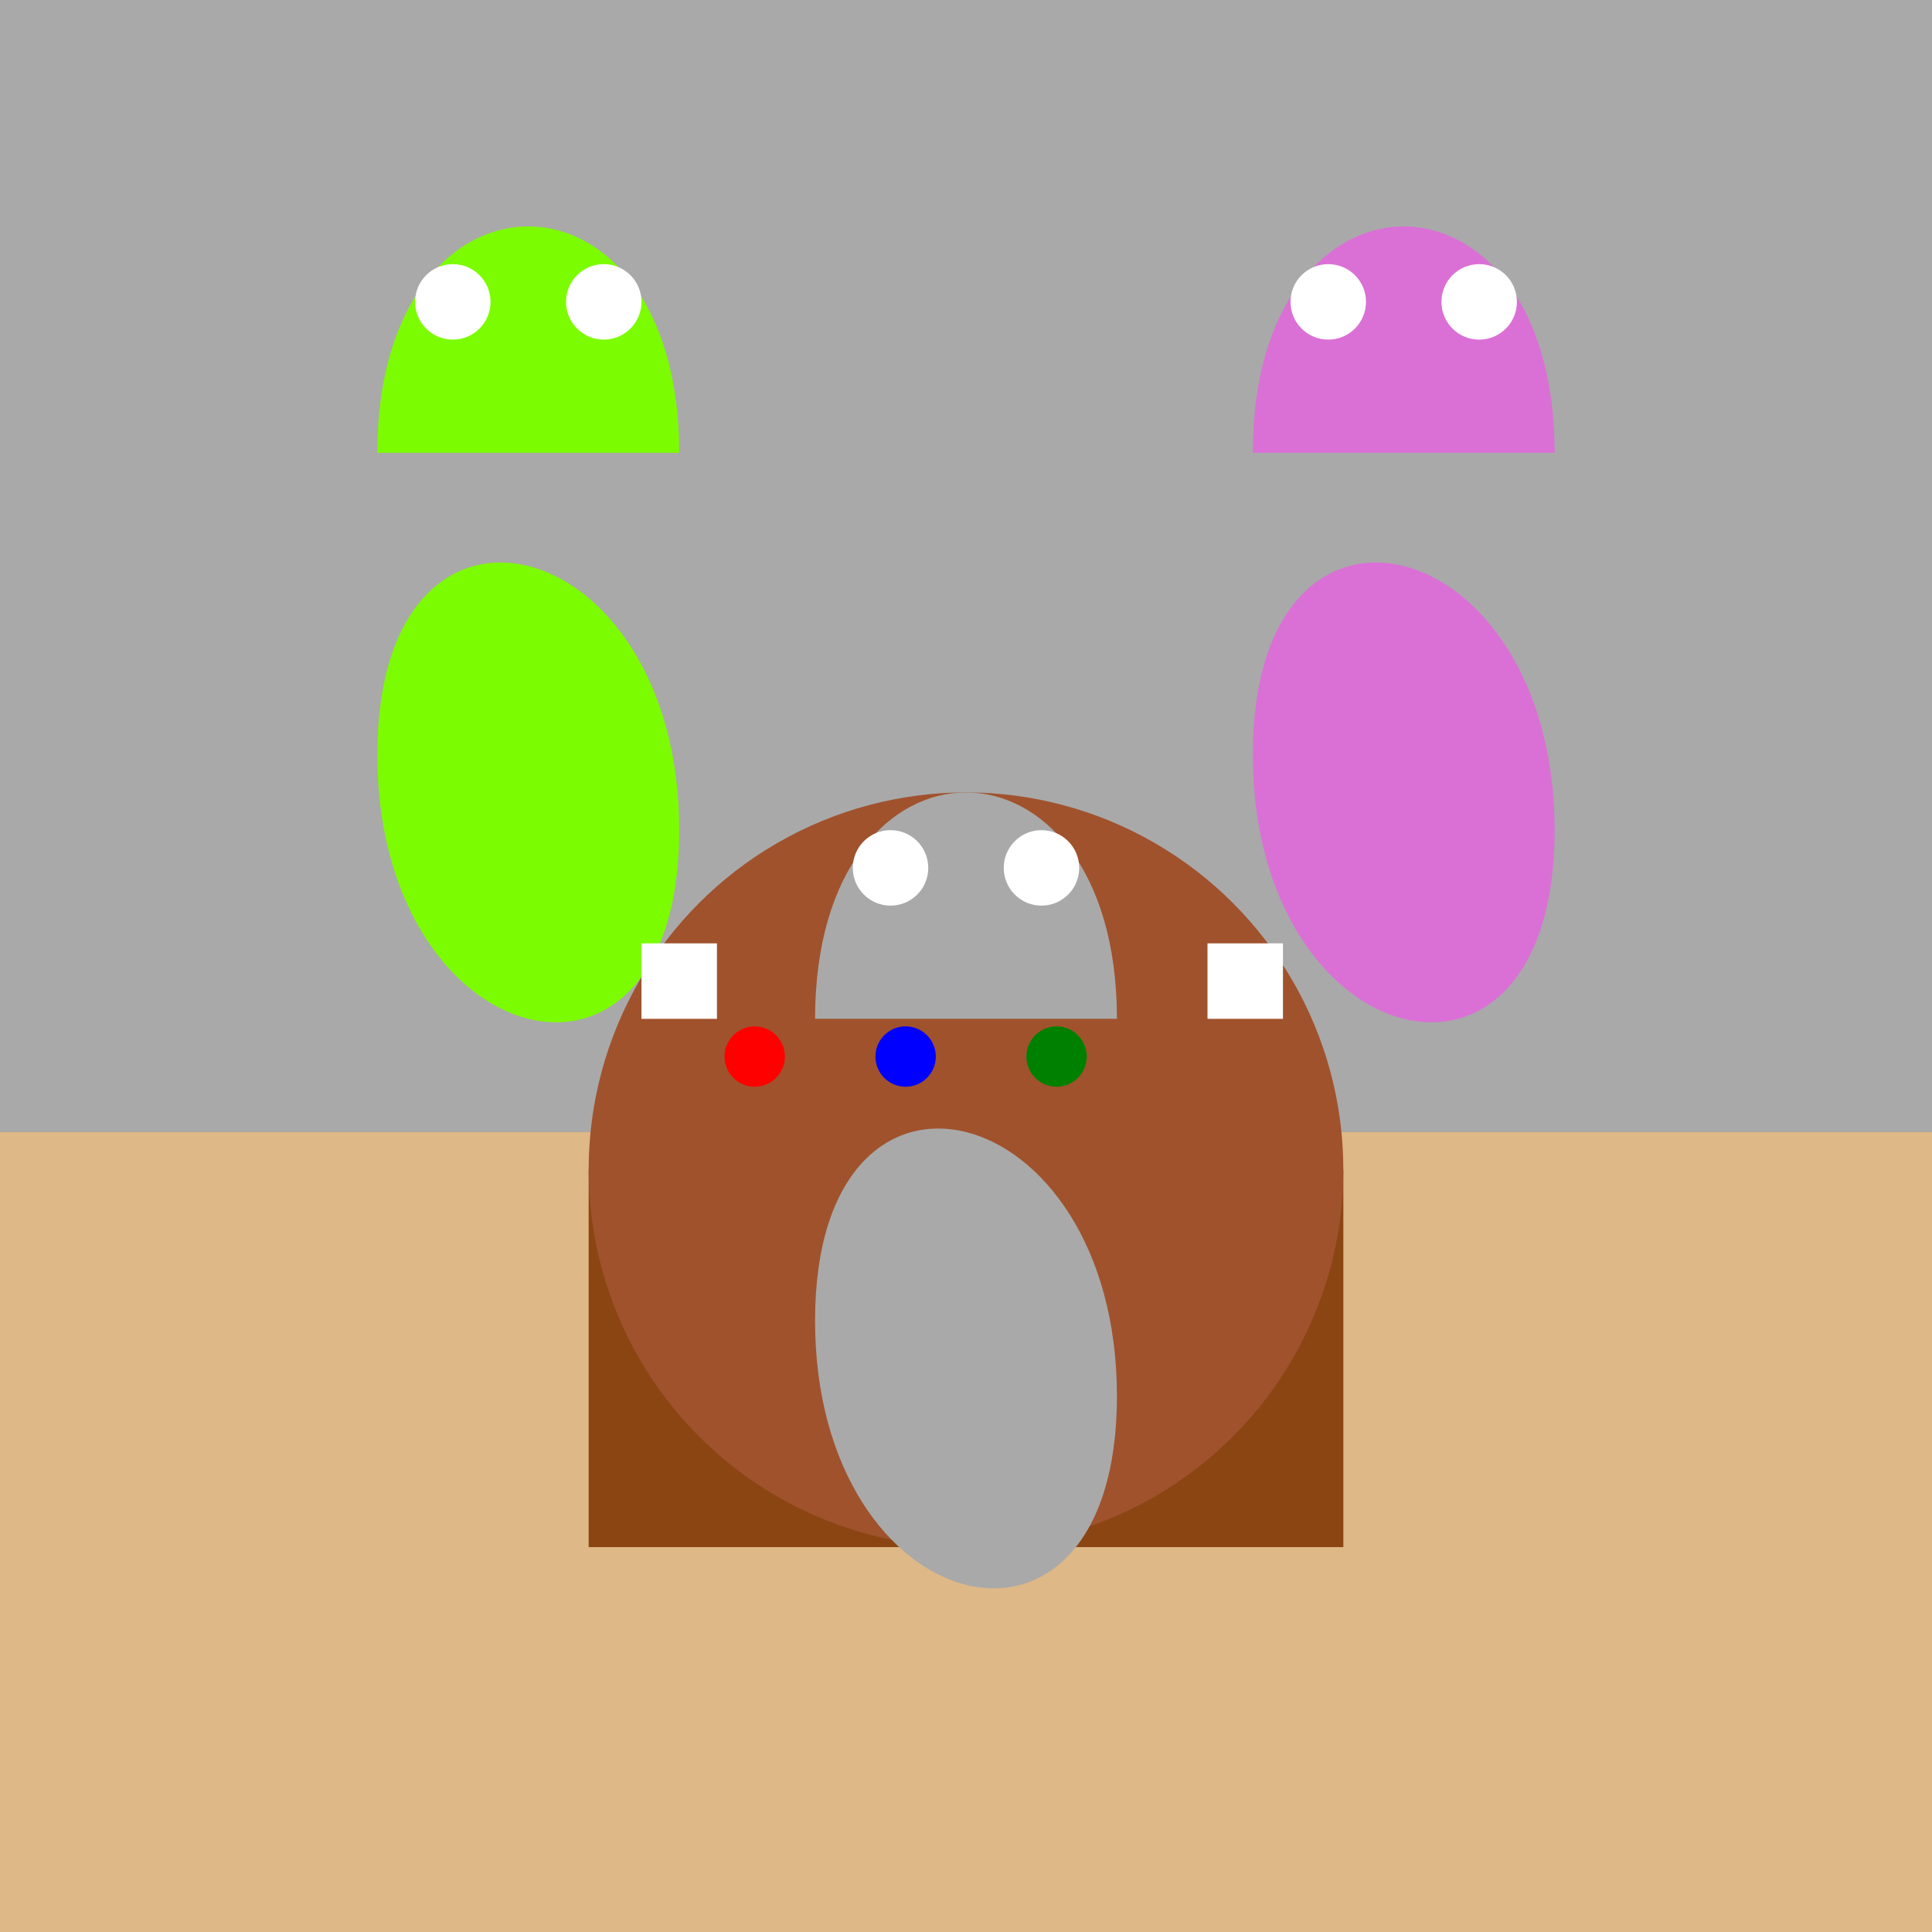
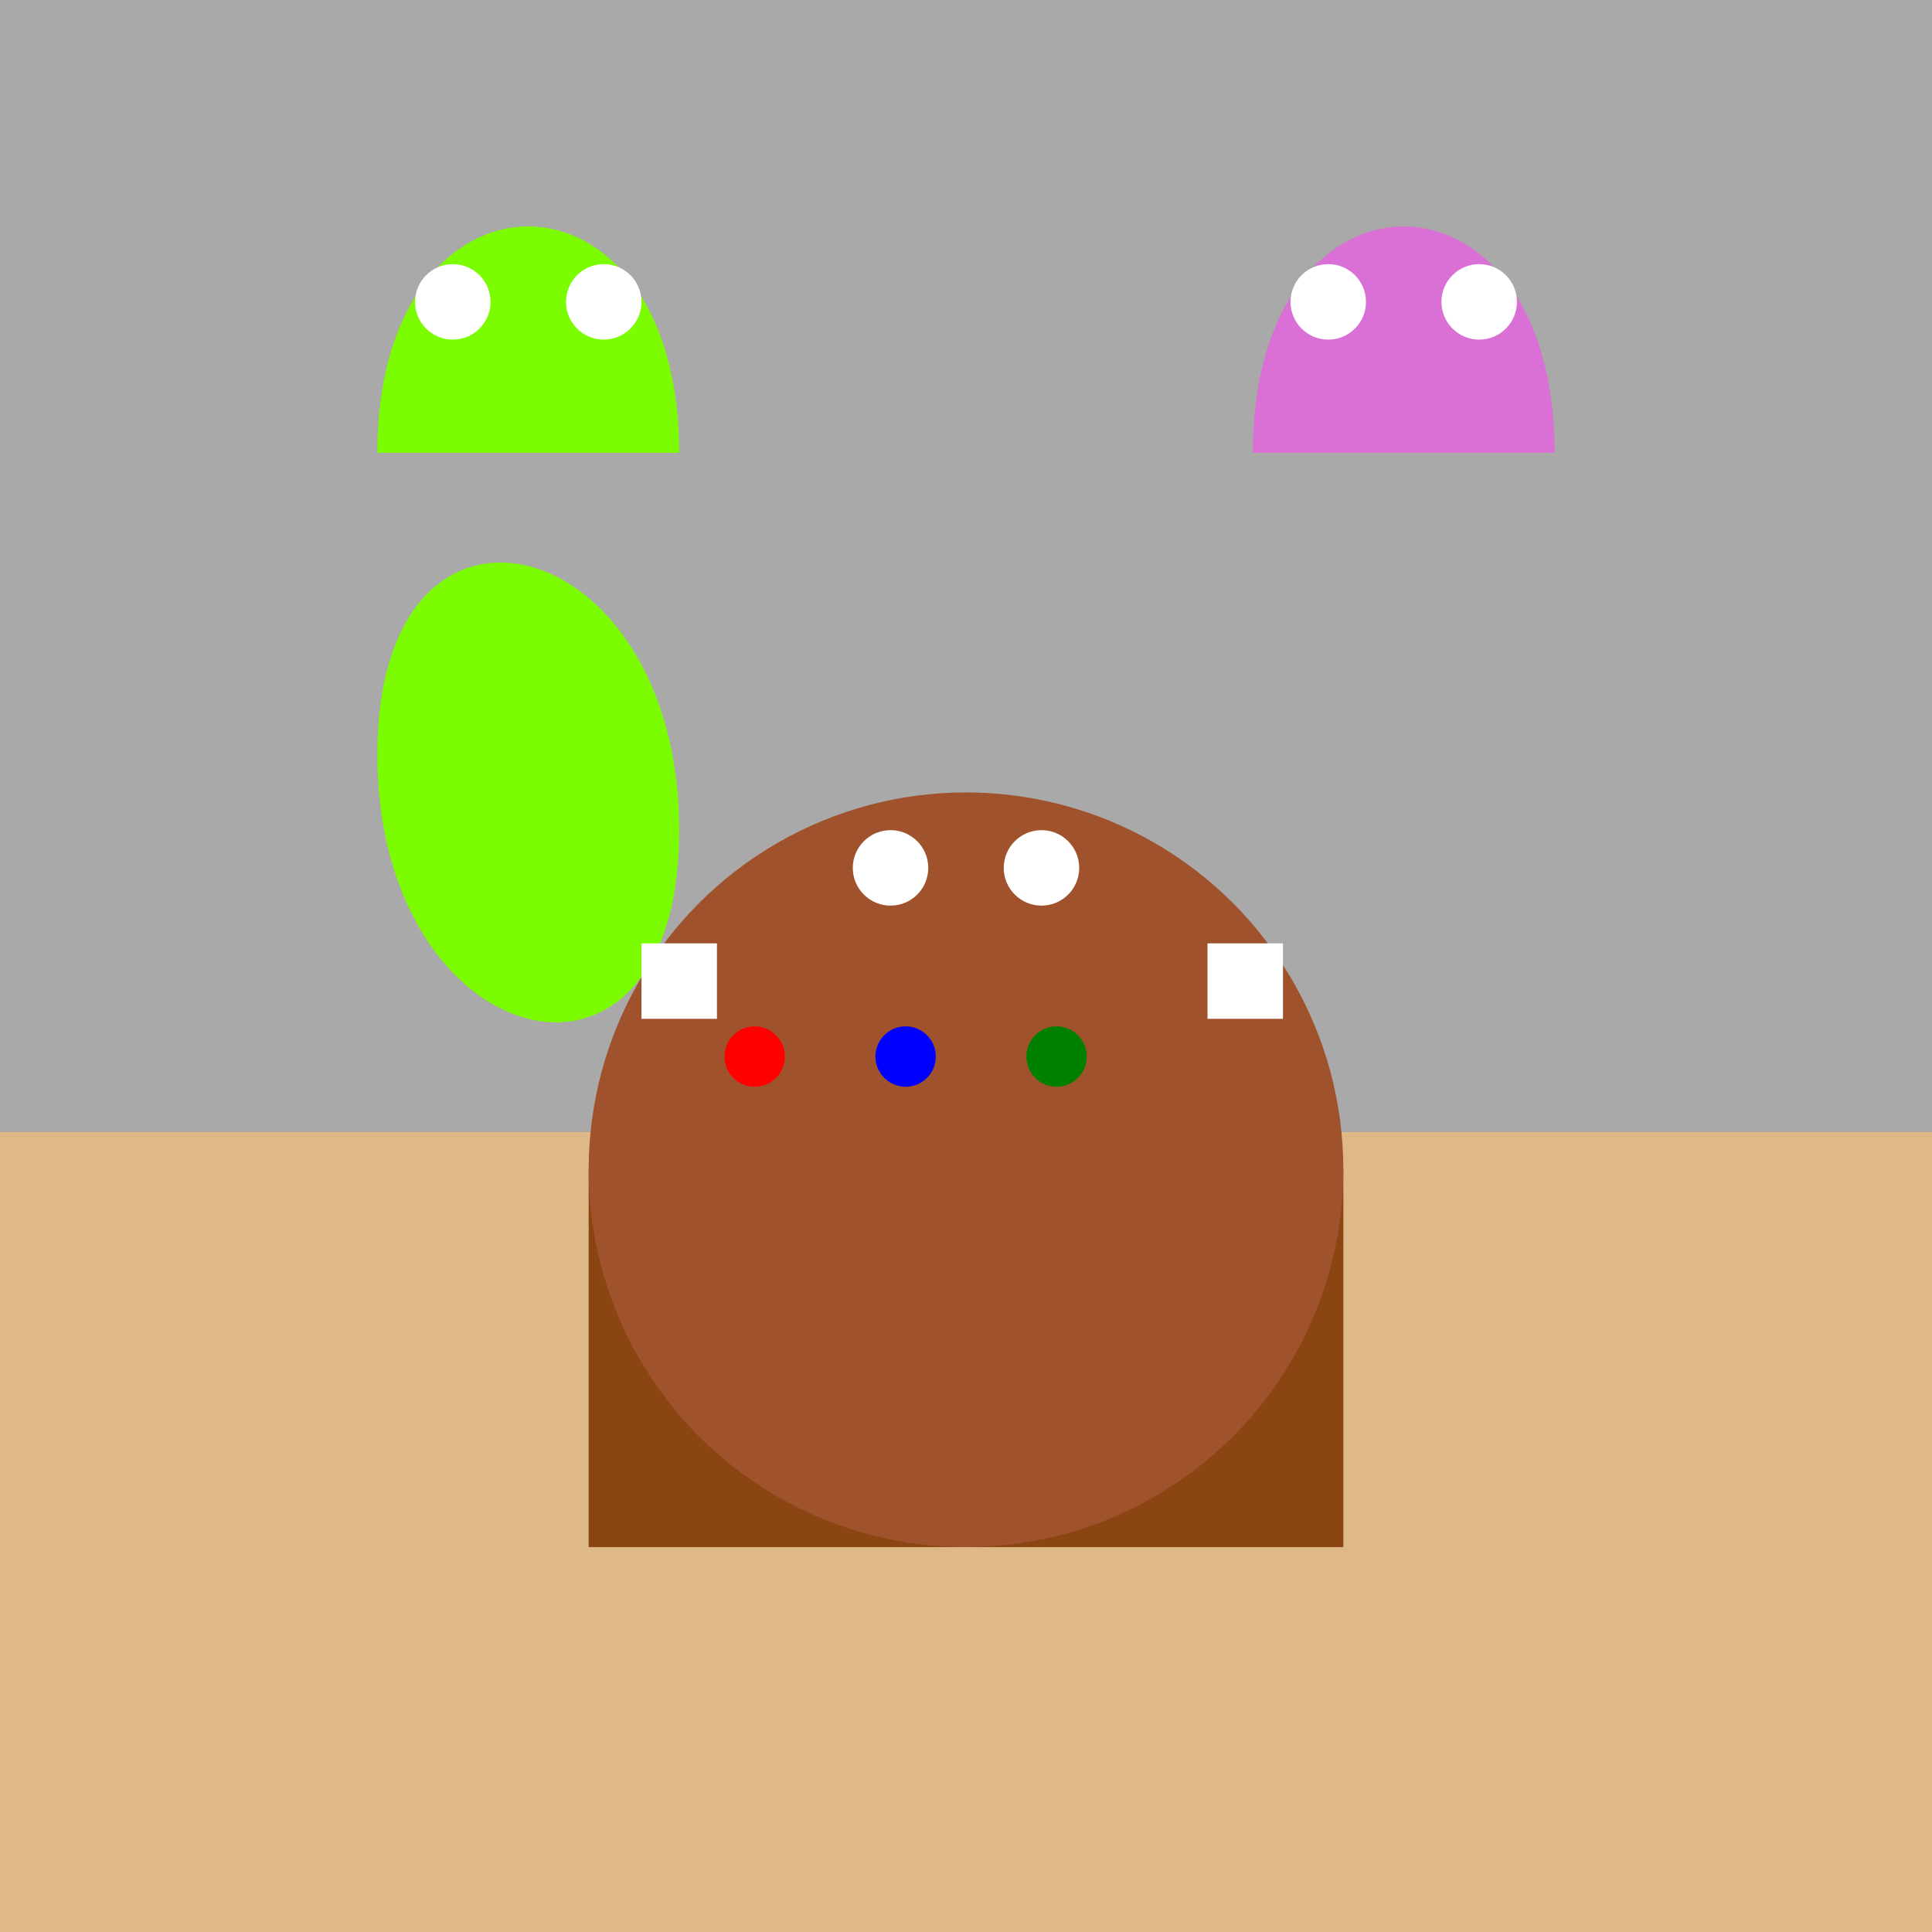
<svg xmlns="http://www.w3.org/2000/svg" viewBox="0 0 512 512">
  <title>Shrek's Hotel Night</title>
  <desc>Shrek, Fiona, and Donkey play a board game! Donkey may be cheating. Did you know that donkeys have excellent memories and can recognize places and other donkeys they met up to 25 years ago?</desc>
  <rect id="background" class="background" width="512" height="512" fill="#708090" />
  <rect id="wall" class="wall" x="0" y="0" width="512" height="300" fill="#A9A9A9" />
  <rect id="floor" class="floor" x="0" y="300" width="512" height="212" fill="#DEB887" />
  <rect id="table" class="table" x="156" y="310" width="200" height="100" fill="#8B4513" />
  <circle id="table-top" class="table-top" cx="256" cy="310" r="100" fill="#A0522D" />
  <path id="shrek-body" class="shrek" d="M100,200 C100,280 180,300 180,220 C180,140 100,120 100,200 Z" fill="#7CFC00" />
  <path id="shrek-head" class="shrek" d="M100,120 C100,40 180,40 180,120 Z" fill="#7CFC00" />
  <circle id="shrek-eye1" class="shrek-eye" cx="120" cy="80" r="10" fill="white" />
  <circle id="shrek-eye2" class="shrek-eye" cx="160" cy="80" r="10" fill="white" />
-   <path id="fiona-body" class="fiona" d="M332,200 C332,280 412,300 412,220 C412,140 332,120 332,200 Z" fill="#DA70D6" />
  <path id="fiona-head" class="fiona" d="M332,120 C332,40 412,40 412,120 Z" fill="#DA70D6" />
  <circle id="fiona-eye1" class="fiona-eye" cx="352" cy="80" r="10" fill="white" />
  <circle id="fiona-eye2" class="fiona-eye" cx="392" cy="80" r="10" fill="white" />
-   <path id="donkey-body" class="donkey" d="M216,350 C216,430 296,450 296,370 C296,290 216,270 216,350 Z" fill="#A9A9A9" />
-   <path id="donkey-head" class="donkey" d="M216,270 C216,190 296,190 296,270 Z" fill="#A9A9A9" />
  <circle id="donkey-eye1" class="donkey-eye" cx="236" cy="230" r="10" fill="white" />
  <circle id="donkey-eye2" class="donkey-eye" cx="276" cy="230" r="10" fill="white" />
  <circle id="piece1" class="game-piece" cx="200" cy="280" r="8" fill="red">
    <animate attributeName="cx" values="200; 205; 200" dur="5s" repeatCount="indefinite" />
  </circle>
  <circle id="piece2" class="game-piece" cx="240" cy="280" r="8" fill="blue">
    <animate attributeName="cx" values="240; 245; 240" dur="5s" repeatCount="indefinite" />
  </circle>
  <circle id="piece3" class="game-piece" cx="280" cy="280" r="8" fill="green">
    <animate attributeName="cx" values="280; 285; 280" dur="5s" repeatCount="indefinite" />
  </circle>
  <rect id="dice1" class="dice" x="170" y="250" width="20" height="20" fill="white">
    <animate attributeName="x" values="170; 175; 170" dur="5s" repeatCount="indefinite" />
  </rect>
  <rect id="dice2" class="dice" x="320" y="250" width="20" height="20" fill="white">
    <animate attributeName="x" values="320; 325; 320" dur="5s" repeatCount="indefinite" />
  </rect>
</svg>